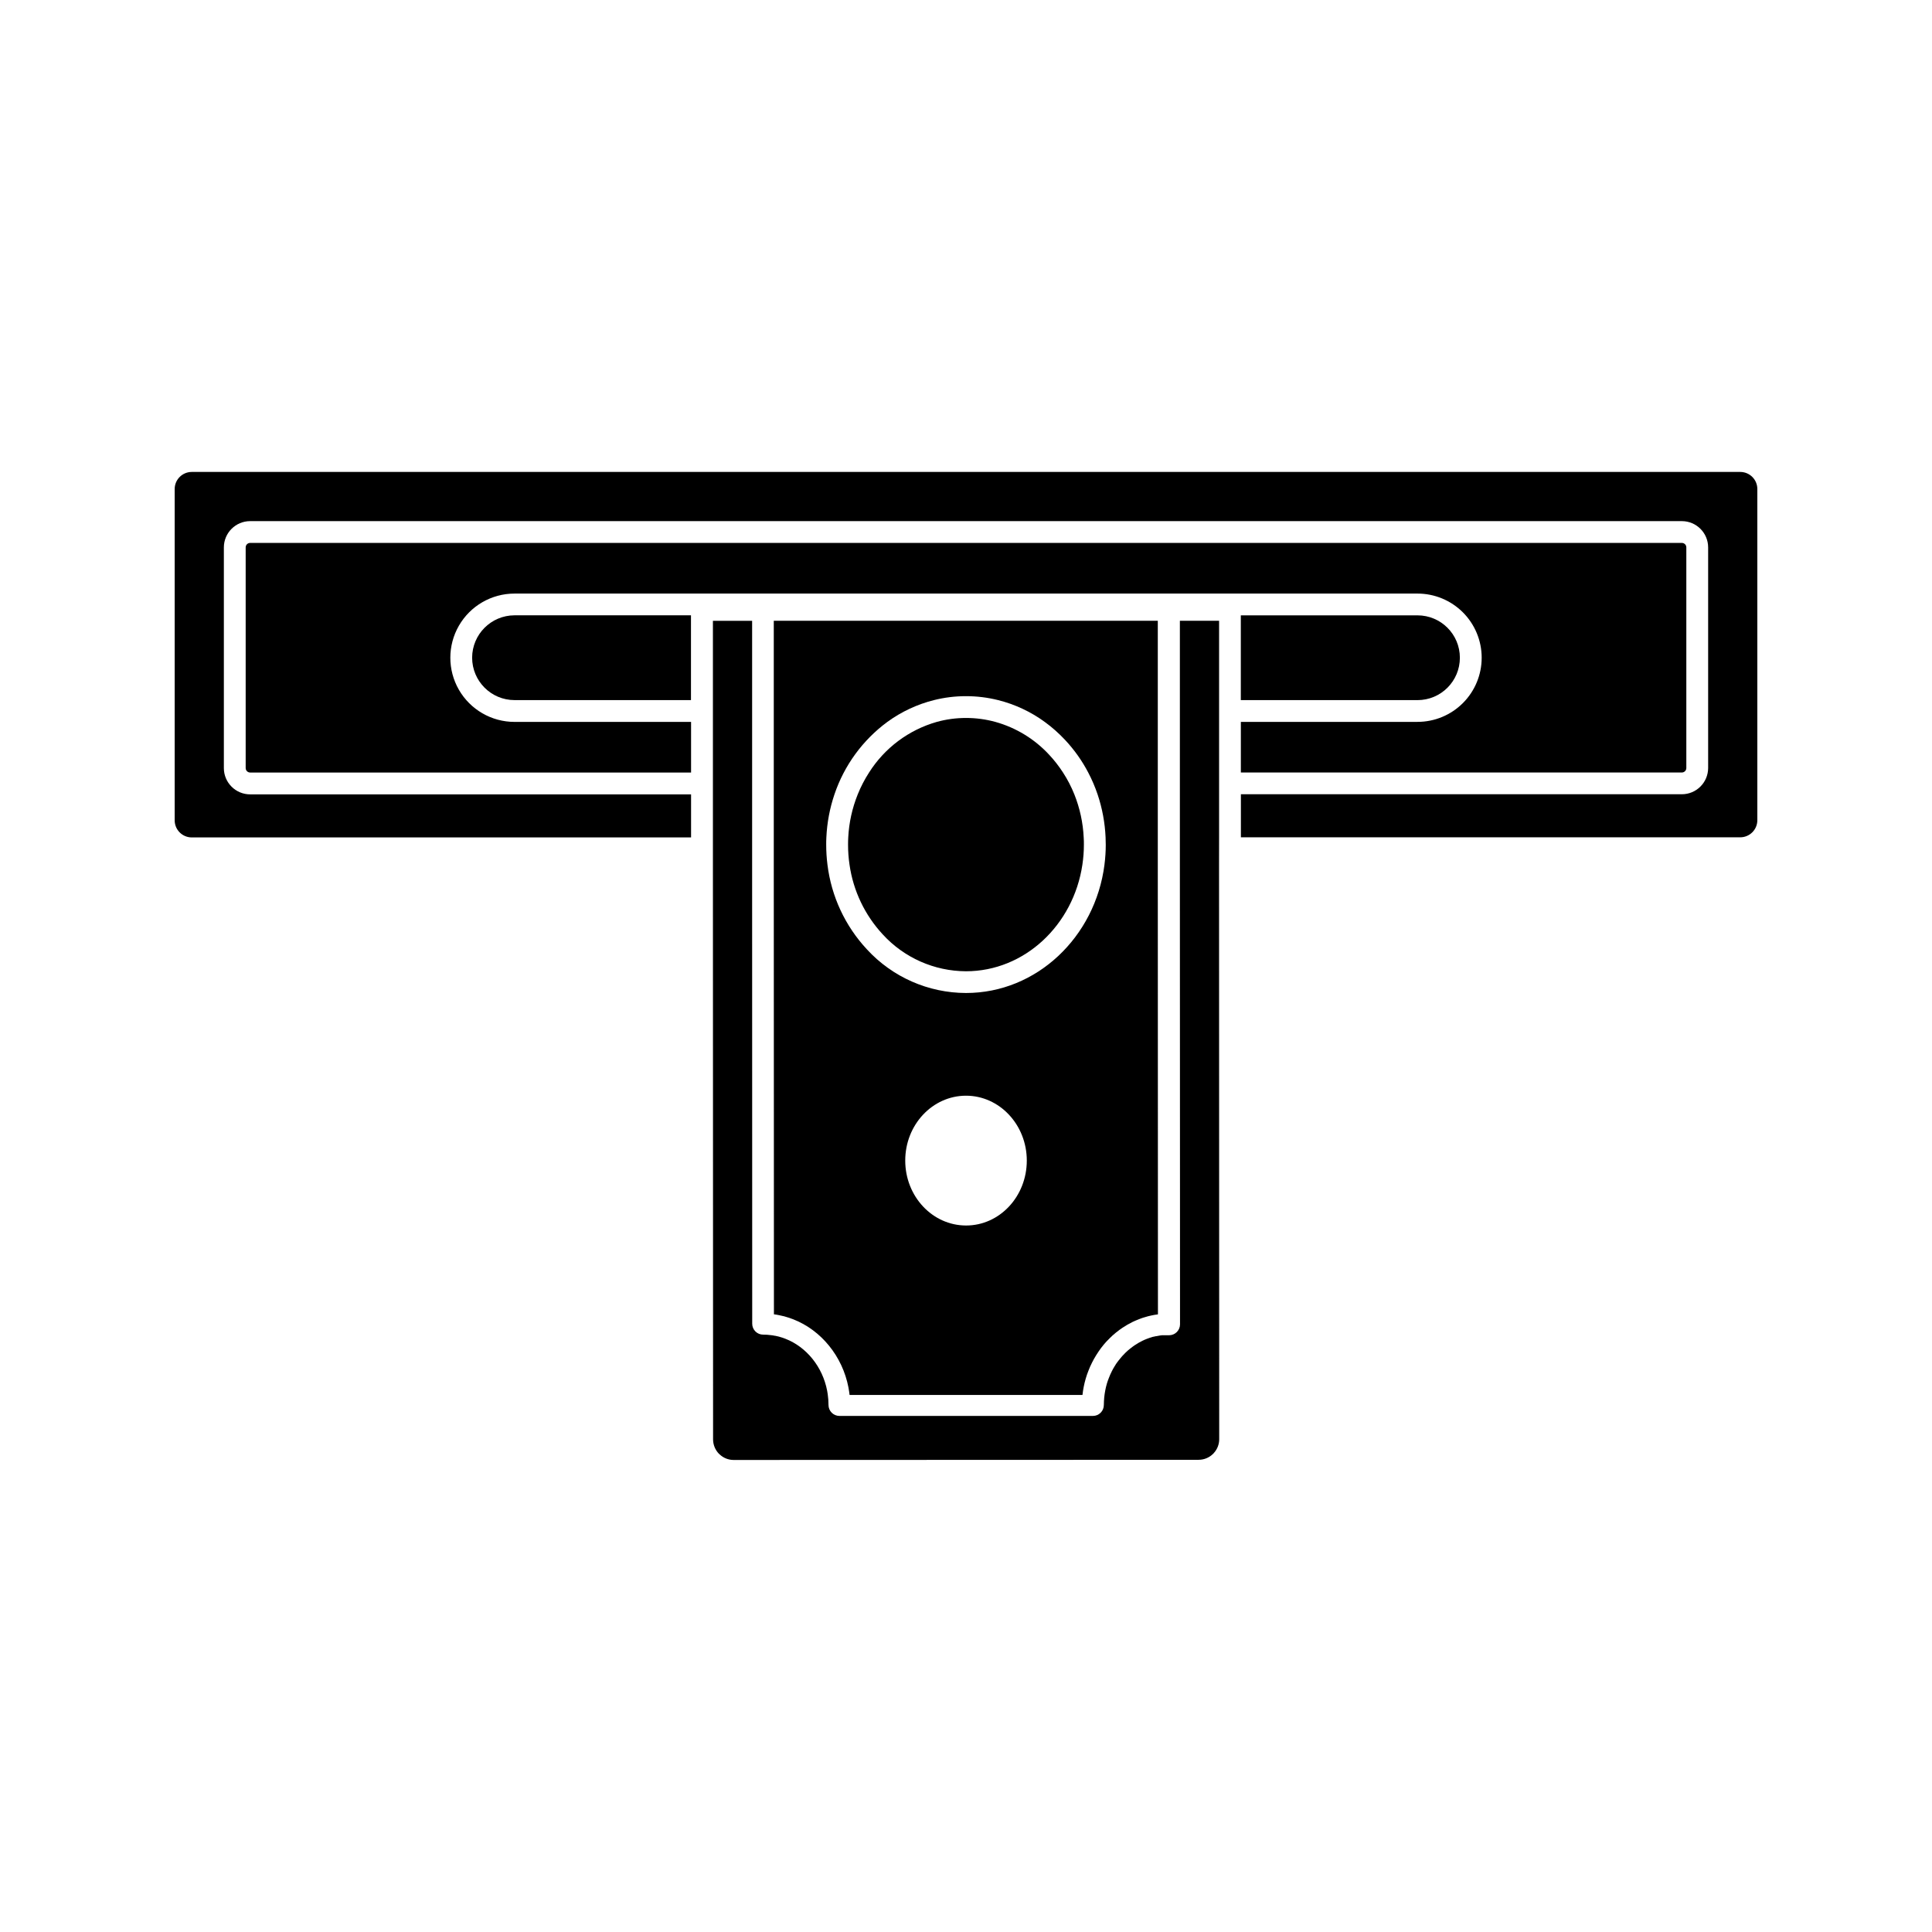
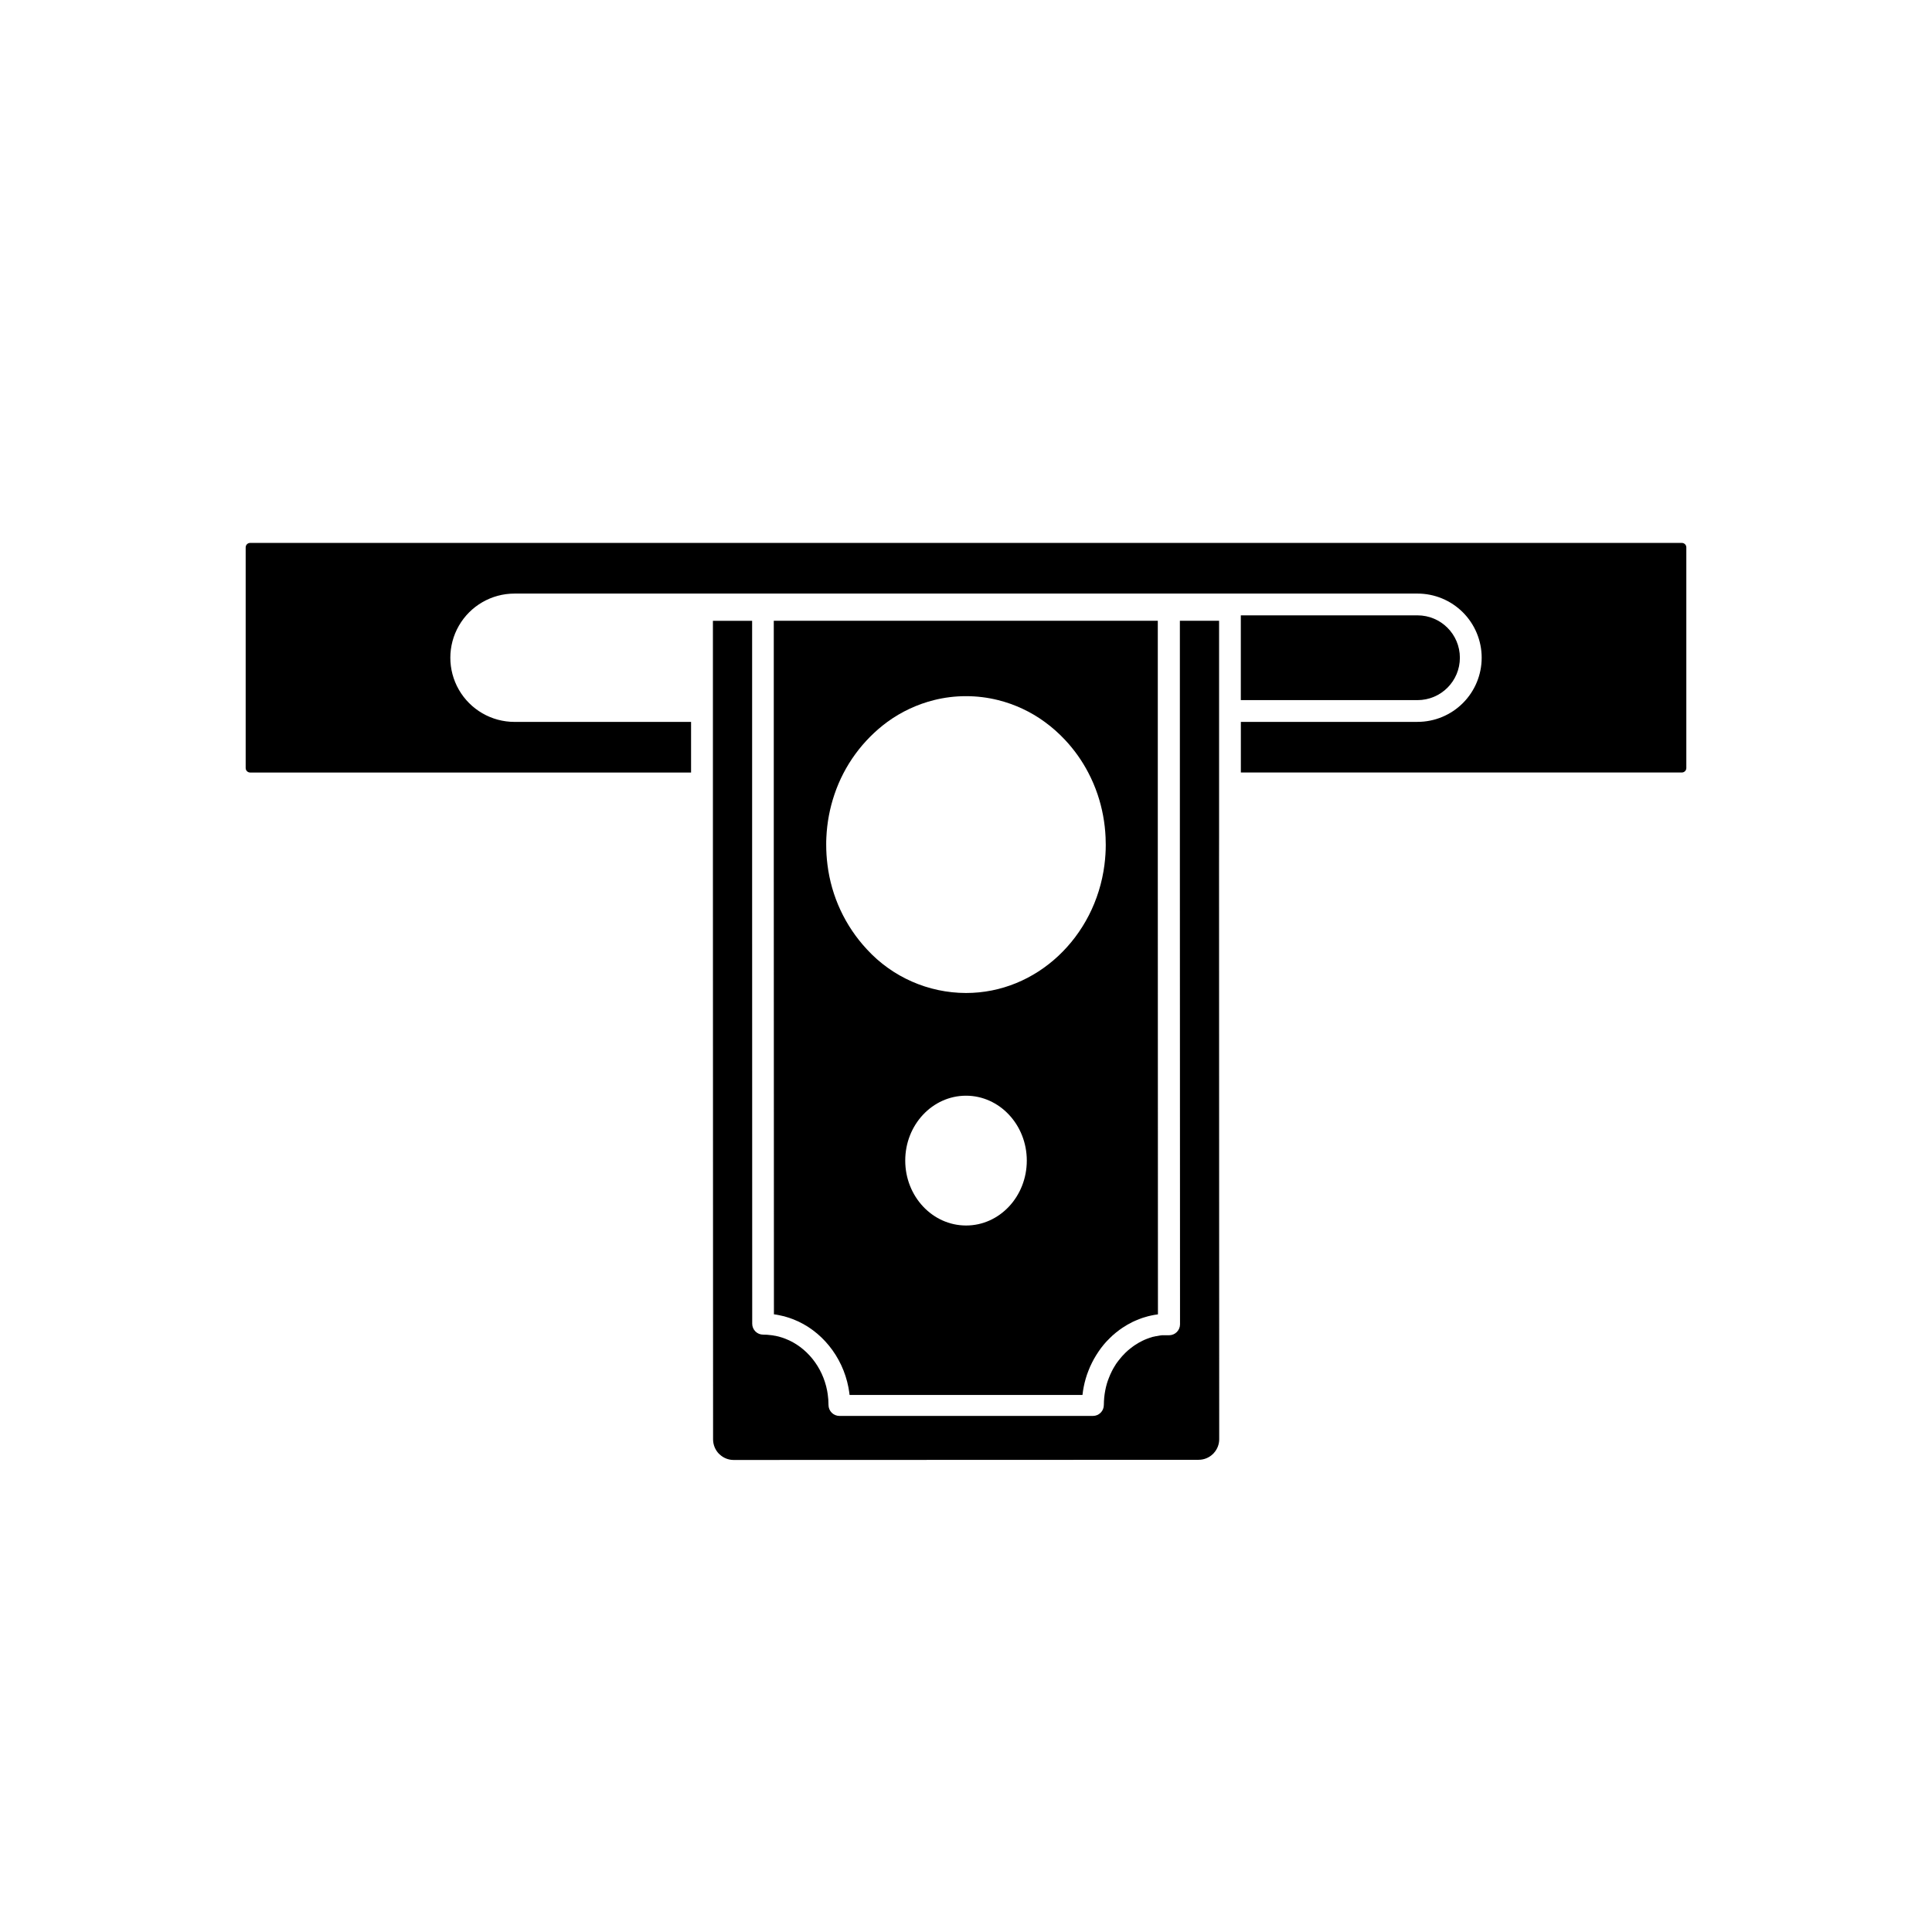
<svg xmlns="http://www.w3.org/2000/svg" fill="#000000" width="800px" height="800px" version="1.1" viewBox="144 144 512 512">
  <g>
-     <path d="m428.71 354.51c-0.809-2.019-1.812-3.957-3-5.781-1.082-1.676-2.309-3.254-3.672-4.711-3.848-4.164-8.781-7.18-14.242-8.703-2.543-0.699-5.164-1.051-7.797-1.047-2.621-0.004-5.231 0.348-7.754 1.047-7.422 2.117-13.809 6.891-17.938 13.414-1.18 1.828-2.184 3.762-2.996 5.781-1.469 3.637-2.32 7.492-2.519 11.41-0.039 0.629-0.051 1.258-0.051 1.922 0 1.773 0.125 3.547 0.387 5.301 0.984 6.918 4.059 13.371 8.816 18.492 5.66 6.188 13.652 9.723 22.039 9.762 15.555 0 28.492-12.27 30.859-28.25v-0.004c0.266-1.758 0.398-3.531 0.398-5.309 0-0.629 0-1.258-0.051-1.891v0.004c-0.184-3.926-1.023-7.793-2.481-11.438z" />
    <path d="m450.89 308.51h-101.83v64.633l0.039 119.16c0.422 0.051 0.902 0.133 1.371 0.234 0.906 0.168 1.797 0.402 2.664 0.699 0.359 0.113 0.73 0.246 1.082 0.391 7.43 2.898 13.043 9.816 14.629 18.043 0.07 0.414 0.137 0.82 0.203 1.223 0.031 0.258 0.07 0.523 0.102 0.781h61.719c0.16-1.465 0.449-2.914 0.859-4.328 0.203-0.703 0.441-1.398 0.715-2.078 0.277-0.738 0.598-1.457 0.957-2.16 0.152-0.309 0.328-0.629 0.523-0.996 0.195-0.367 0.371-0.629 0.594-0.996 0.219-0.367 0.41-0.629 0.629-0.969 0.219-0.34 0.41-0.586 0.629-0.887 0.219-0.301 0.445-0.586 0.699-0.883 0.25-0.297 0.391-0.465 0.594-0.688l-0.004 0.004c0.086-0.102 0.18-0.199 0.277-0.293 0.215-0.246 0.445-0.48 0.688-0.703 0.543-0.555 1.121-1.078 1.73-1.562 0.266-0.219 0.578-0.465 0.906-0.699s0.547-0.402 0.836-0.586h0.004c0.828-0.551 1.688-1.051 2.582-1.492l0.629-0.289 0.309-0.133c0.289-0.125 0.578-0.238 0.863-0.352 0.16-0.07 0.324-0.133 0.488-0.184l0.422-0.152c0.219-0.07 0.398-0.125 0.586-0.176 0.207-0.07 0.418-0.133 0.633-0.184l0.207-0.059 0.203-0.051c0.227-0.059 0.445-0.113 0.68-0.156 0.496-0.113 1.02-0.203 1.582-0.277l-0.004 0.004c0.062-0.008 0.125-0.023 0.184-0.039l-0.039-119.12v-64.676zm-50.863 160.26c-8.906 0-16.117-7.688-16.129-17.191-0.012-9.504 7.215-17.199 16.098-17.207 8.879-0.008 16.117 7.703 16.117 17.199-0.004 9.496-7.188 17.199-16.086 17.199zm36.672-95.625c-2.449 19.184-17.973 34.008-36.691 34.008-9.984-0.016-19.508-4.207-26.262-11.562-5.773-6.191-9.434-14.051-10.461-22.449-0.223-1.762-0.332-3.531-0.332-5.305 0-0.629 0-1.258 0.043-1.922 0.176-3.883 0.898-7.727 2.148-11.41 2.594-7.684 7.488-14.383 14.016-19.195 3.703-2.695 7.891-4.656 12.332-5.773 2.781-0.699 5.637-1.051 8.504-1.047 2.879-0.004 5.75 0.352 8.543 1.051 4.445 1.113 8.633 3.074 12.332 5.777 1.938 1.41 3.734 3.004 5.371 4.754 2.434 2.594 4.504 5.508 6.152 8.66 0.977 1.859 1.805 3.793 2.477 5.781 1.238 3.684 1.953 7.527 2.121 11.41 0.031 0.629 0.043 1.258 0.043 1.891h0.004c0 1.781-0.113 3.562-0.344 5.332z" />
-     <path d="m605.18 269.07h-410.36c-2.5 0-4.527 2.027-4.527 4.527v87.801c0 2.5 2.027 4.527 4.527 4.527h132.32v-11.41h-116.85c-3.832-0.004-6.941-3.098-6.965-6.93v-58.516c0.004-3.848 3.121-6.961 6.965-6.965h379.42c3.848 0.004 6.961 3.117 6.965 6.965v58.484c-0.023 3.832-3.133 6.926-6.965 6.93h-116.86v11.41h132.33c2.488 0 4.512-2.008 4.531-4.496v-87.801c0-1.203-0.48-2.356-1.328-3.203-0.848-0.848-2-1.324-3.203-1.324z" />
-     <path d="m269.12 318.3c0.008 6.199 5.027 11.223 11.223 11.234h46.773v-22.469h-46.773c-6.195 0.02-11.211 5.039-11.223 11.234z" />
    <path d="m536.66 318.3c0 4.512-1.789 8.836-4.981 12.023-3.188 3.191-7.512 4.981-12.023 4.981h-46.816v13.414h116.87c0.652 0 1.18-0.527 1.184-1.176v-58.48c0-0.316-0.125-0.617-0.344-0.836-0.223-0.223-0.523-0.348-0.84-0.348h-379.42c-0.652 0-1.184 0.527-1.184 1.184v58.484c0.004 0.652 0.531 1.18 1.184 1.18h116.85v-13.414h-46.793c-6.074 0-11.688-3.242-14.727-8.504-3.035-5.258-3.035-11.742 0-17.004 3.039-5.258 8.652-8.5 14.727-8.5h239.31c4.508 0 8.832 1.789 12.023 4.977 3.188 3.188 4.981 7.512 4.981 12.02z" />
    <path d="m519.65 329.54c6.207 0 11.234-5.027 11.234-11.234 0-6.203-5.027-11.234-11.234-11.234h-46.82v22.469z" />
    <path d="m467.07 365.92v-57.41h-10.391v64.633l0.039 121.82c-0.004 1.594-1.297 2.887-2.891 2.891h-0.883-0.598c-0.105-0.008-0.211-0.008-0.312 0-0.133 0-0.227 0-0.32 0.039h-0.004c-0.043 0.004-0.09 0.004-0.137 0-0.434 0.062-0.824 0.133-1.191 0.215h-0.102l-0.434 0.105-0.137 0.031h-0.082l-0.332 0.094-0.164 0.062c-0.133 0.031-0.25 0.07-0.383 0.113h-0.004c-0.039 0.008-0.078 0.02-0.113 0.039l-0.145 0.051-0.102 0.043-0.332 0.113-0.762 0.309c-0.035 0.023-0.074 0.039-0.113 0.051-0.016 0.012-0.035 0.023-0.051 0.031-0.129 0.051-0.258 0.105-0.379 0.168-0.691 0.34-1.355 0.723-1.992 1.156l-0.074 0.043c-0.172 0.113-0.348 0.234-0.516 0.367-0.172 0.133-0.48 0.348-0.688 0.527-0.457 0.359-0.895 0.75-1.309 1.156-0.016 0.023-0.031 0.047-0.051 0.062-0.188 0.176-0.363 0.359-0.527 0.551l-0.152 0.156c-0.145 0.156-0.285 0.328-0.422 0.492-0.031 0.031-0.051 0.062-0.082 0.102-0.164 0.188-0.316 0.379-0.461 0.574v-0.004c-0.02 0.027-0.043 0.055-0.07 0.078-0.156 0.215-0.316 0.434-0.465 0.629-0.152 0.195-0.328 0.484-0.453 0.707l-0.07 0.102v-0.004c-0.133 0.203-0.258 0.414-0.371 0.629l-0.062 0.105c-0.125 0.234-0.25 0.461-0.367 0.699l0.004 0.004c-0.281 0.551-0.531 1.121-0.75 1.699-0.219 0.527-0.383 1.031-0.555 1.586-0.34 1.203-0.57 2.434-0.691 3.68 0 0.289-0.051 0.578-0.062 0.867-0.012 0.289-0.031 0.711-0.031 1.059h-0.004c0.004 0.766-0.301 1.504-0.84 2.043-0.543 0.543-1.277 0.848-2.043 0.848h-67.191c-1.59-0.008-2.883-1.297-2.891-2.891 0-0.961-0.066-1.918-0.207-2.871-0.043-0.328-0.102-0.629-0.156-0.945-1.211-6.297-5.449-11.555-11.059-13.742l-0.812-0.297v0.004c-0.629-0.211-1.273-0.383-1.926-0.504h-0.09c-0.34-0.078-0.688-0.133-1.039-0.164-0.676-0.09-1.355-0.137-2.035-0.133-0.766 0-1.504-0.301-2.043-0.844-0.543-0.543-0.848-1.281-0.848-2.047l-0.023-121.65v-64.633h-10.391v64.633l0.043 152.33v0.004c0.012 1.41 0.566 2.766 1.551 3.777l0.133 0.121v-0.004c1.012 0.984 2.367 1.531 3.777 1.527l123.24-0.043v-0.004c1.414 0 2.769-0.559 3.777-1.547 0.023-0.016 0.043-0.031 0.059-0.051l0.074-0.082c0.051-0.062 0.102-0.125 0.156-0.184 0.883-0.988 1.367-2.269 1.363-3.594v-1.062l-0.043-151.22z" />
  </g>
</svg>